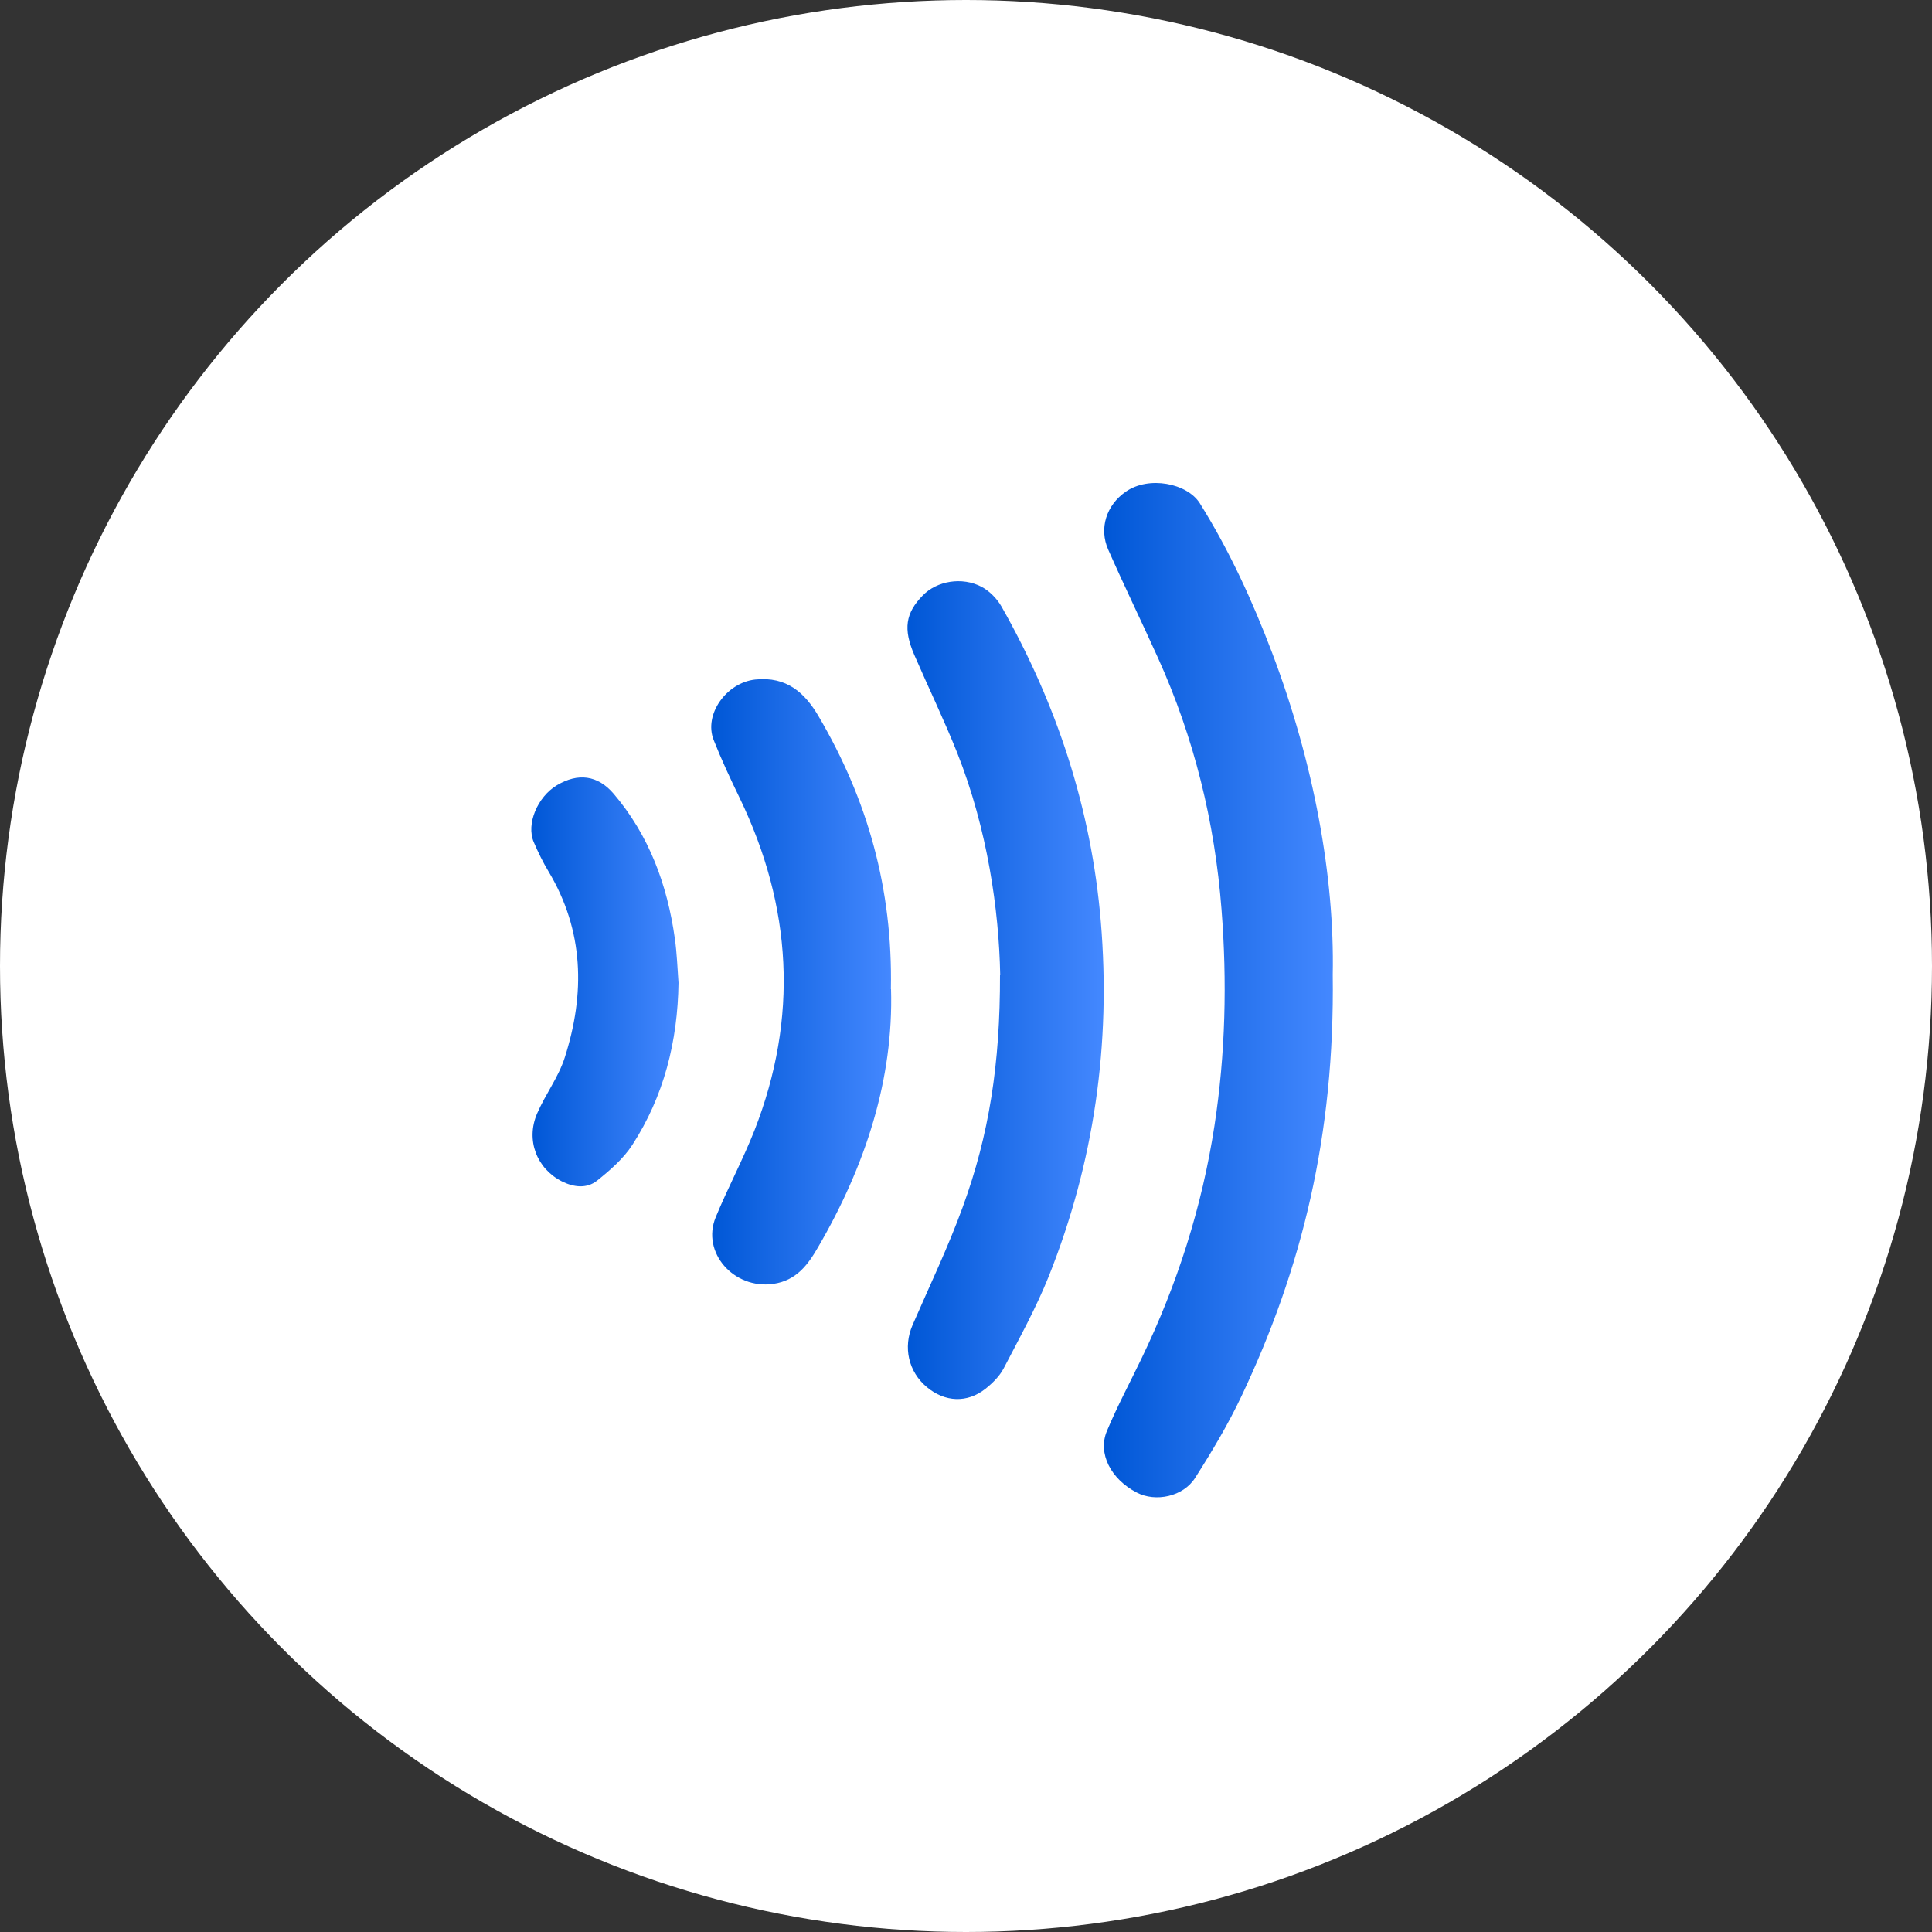
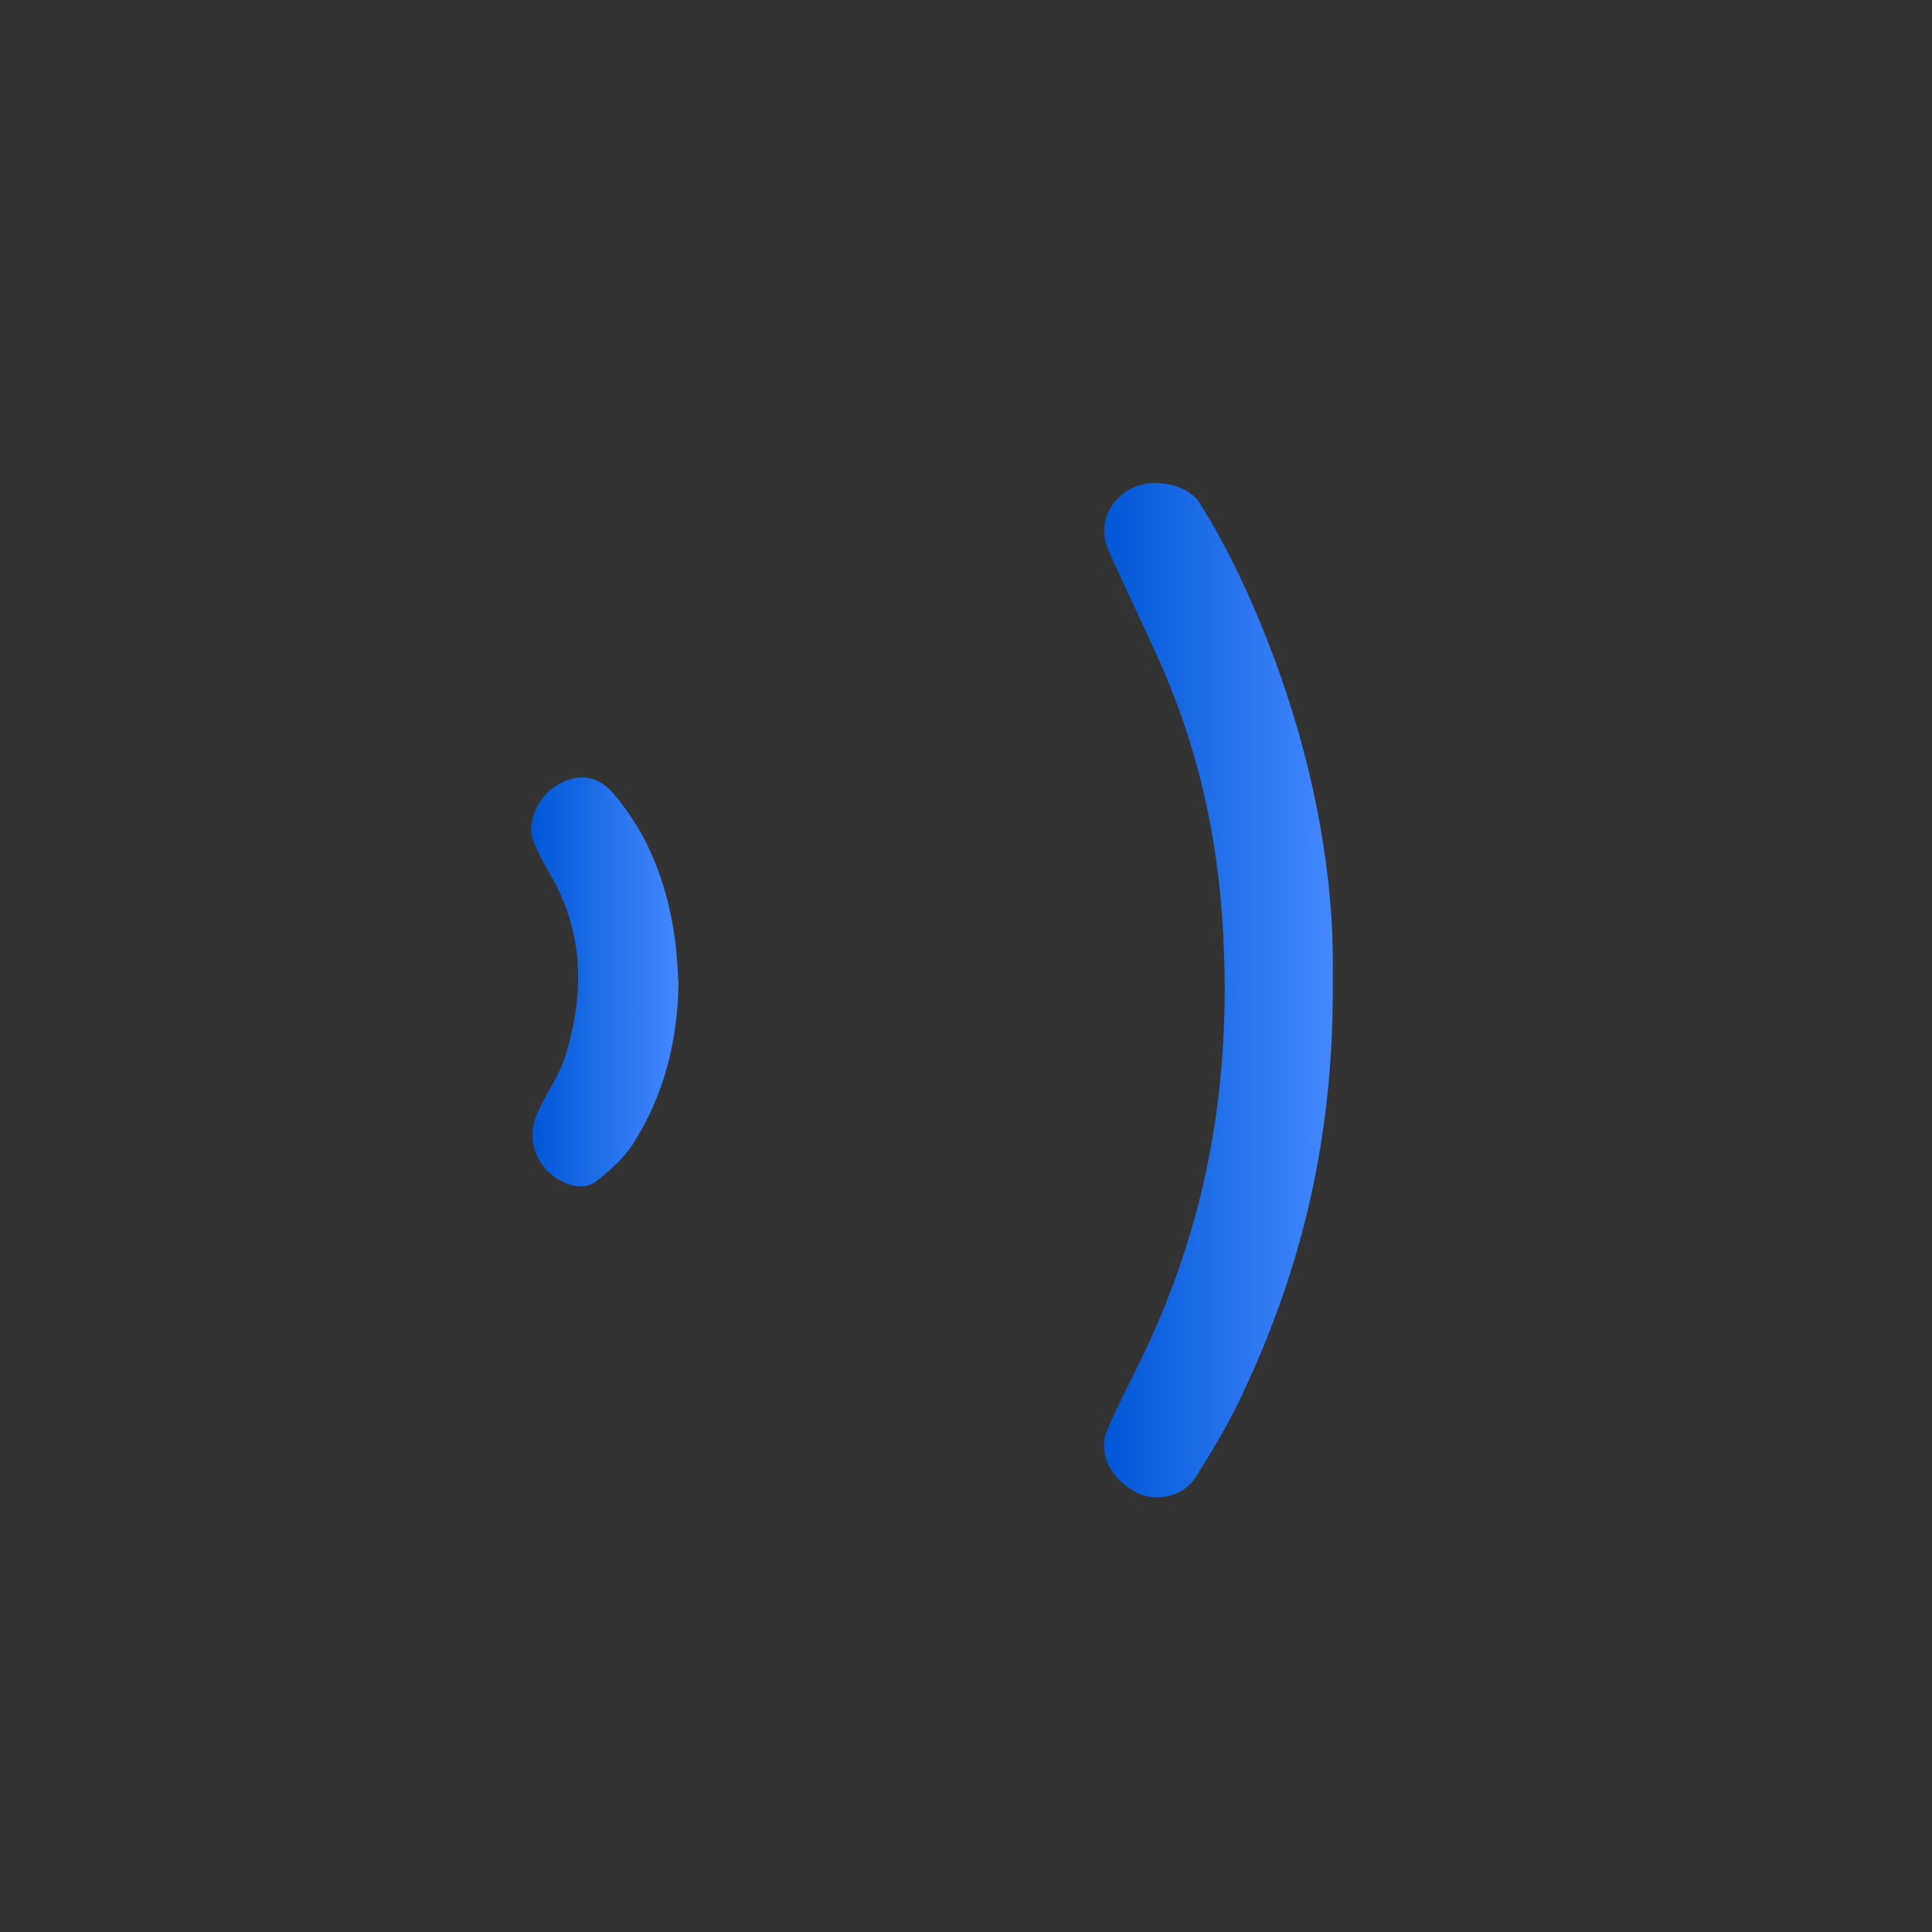
<svg xmlns="http://www.w3.org/2000/svg" width="40" height="40" viewBox="0 0 40 40" fill="none">
  <rect x="0" y="0" width="40" height="40" fill="#333333" stroke="none" />
-   <circle cx="20" cy="20" r="20" fill="white" />
  <path fill-rule="evenodd" clip-rule="evenodd" d="M27.593 20.178C27.637 23.508 26.952 26.269 25.706 28.901C25.43 29.486 25.094 30.048 24.745 30.596C24.499 30.988 23.924 31.105 23.536 30.902C23.001 30.626 22.721 30.091 22.918 29.626C23.13 29.117 23.393 28.629 23.632 28.13C24.373 26.595 24.885 24.993 25.144 23.308C25.373 21.816 25.407 20.321 25.29 18.825C25.151 17.024 24.725 15.283 23.978 13.628C23.639 12.877 23.276 12.132 22.944 11.378C22.751 10.942 22.904 10.46 23.306 10.181C23.785 9.846 24.582 10.005 24.842 10.421C25.456 11.404 25.932 12.444 26.34 13.521C27.204 15.804 27.633 18.16 27.593 20.178Z" fill="url(#paint0_linear_69747_5506)" />
-   <path fill-rule="evenodd" clip-rule="evenodd" d="M20.708 20.177C20.681 18.848 20.448 17.176 19.817 15.584C19.544 14.9 19.222 14.235 18.93 13.56C18.697 13.022 18.747 12.693 19.106 12.327C19.395 12.028 19.92 11.935 20.326 12.151C20.488 12.238 20.645 12.397 20.738 12.563C21.881 14.581 22.595 16.747 22.791 19.08C23.004 21.616 22.652 24.069 21.715 26.421C21.452 27.079 21.107 27.701 20.781 28.329C20.694 28.495 20.548 28.638 20.402 28.754C20.023 29.053 19.564 29.03 19.192 28.721C18.807 28.402 18.694 27.894 18.893 27.435C19.245 26.624 19.631 25.82 19.933 24.989C20.478 23.494 20.708 22.028 20.704 20.177H20.708Z" fill="url(#paint1_linear_69747_5506)" />
-   <path fill-rule="evenodd" clip-rule="evenodd" d="M18.448 20.48C18.501 22.334 17.923 24.132 16.936 25.824C16.73 26.18 16.49 26.515 16.005 26.582C15.191 26.695 14.516 25.93 14.819 25.199C15.068 24.594 15.38 24.013 15.62 23.405C16.534 21.068 16.401 18.772 15.311 16.515C15.121 16.123 14.935 15.725 14.776 15.322C14.566 14.791 15.041 14.133 15.636 14.069C16.288 14 16.666 14.345 16.952 14.837C17.959 16.552 18.484 18.393 18.445 20.48H18.448Z" fill="url(#paint2_linear_69747_5506)" />
  <path fill-rule="evenodd" clip-rule="evenodd" d="M14.048 20.346C14.031 21.562 13.745 22.695 13.091 23.705C12.905 23.991 12.632 24.227 12.363 24.443C12.15 24.613 11.881 24.583 11.635 24.46C11.114 24.197 10.881 23.606 11.12 23.054C11.29 22.659 11.562 22.303 11.692 21.897C12.117 20.572 12.091 19.269 11.356 18.042C11.24 17.85 11.14 17.644 11.05 17.434C10.891 17.059 11.127 16.5 11.529 16.258C11.964 15.999 12.373 16.045 12.705 16.434C13.433 17.288 13.815 18.312 13.972 19.432C14.015 19.734 14.025 20.043 14.048 20.349V20.346Z" fill="url(#paint3_linear_69747_5506)" />
  <defs>
    <linearGradient id="paint0_linear_69747_5506" x1="27.596" y1="20.5" x2="22.855" y2="20.5" gradientUnits="userSpaceOnUse">
      <stop stop-color="#4488FF" />
      <stop offset="1" stop-color="#0057D6" />
    </linearGradient>
    <linearGradient id="paint1_linear_69747_5506" x1="22.851" y1="20.5" x2="18.788" y2="20.5" gradientUnits="userSpaceOnUse">
      <stop stop-color="#4488FF" />
      <stop offset="1" stop-color="#0057D6" />
    </linearGradient>
    <linearGradient id="paint2_linear_69747_5506" x1="18.451" y1="20.327" x2="14.725" y2="20.327" gradientUnits="userSpaceOnUse">
      <stop stop-color="#4488FF" />
      <stop offset="1" stop-color="#0057D6" />
    </linearGradient>
    <linearGradient id="paint3_linear_69747_5506" x1="14.048" y1="20.328" x2="11" y2="20.328" gradientUnits="userSpaceOnUse">
      <stop stop-color="#4488FF" />
      <stop offset="1" stop-color="#0057D6" />
    </linearGradient>
  </defs>
</svg>